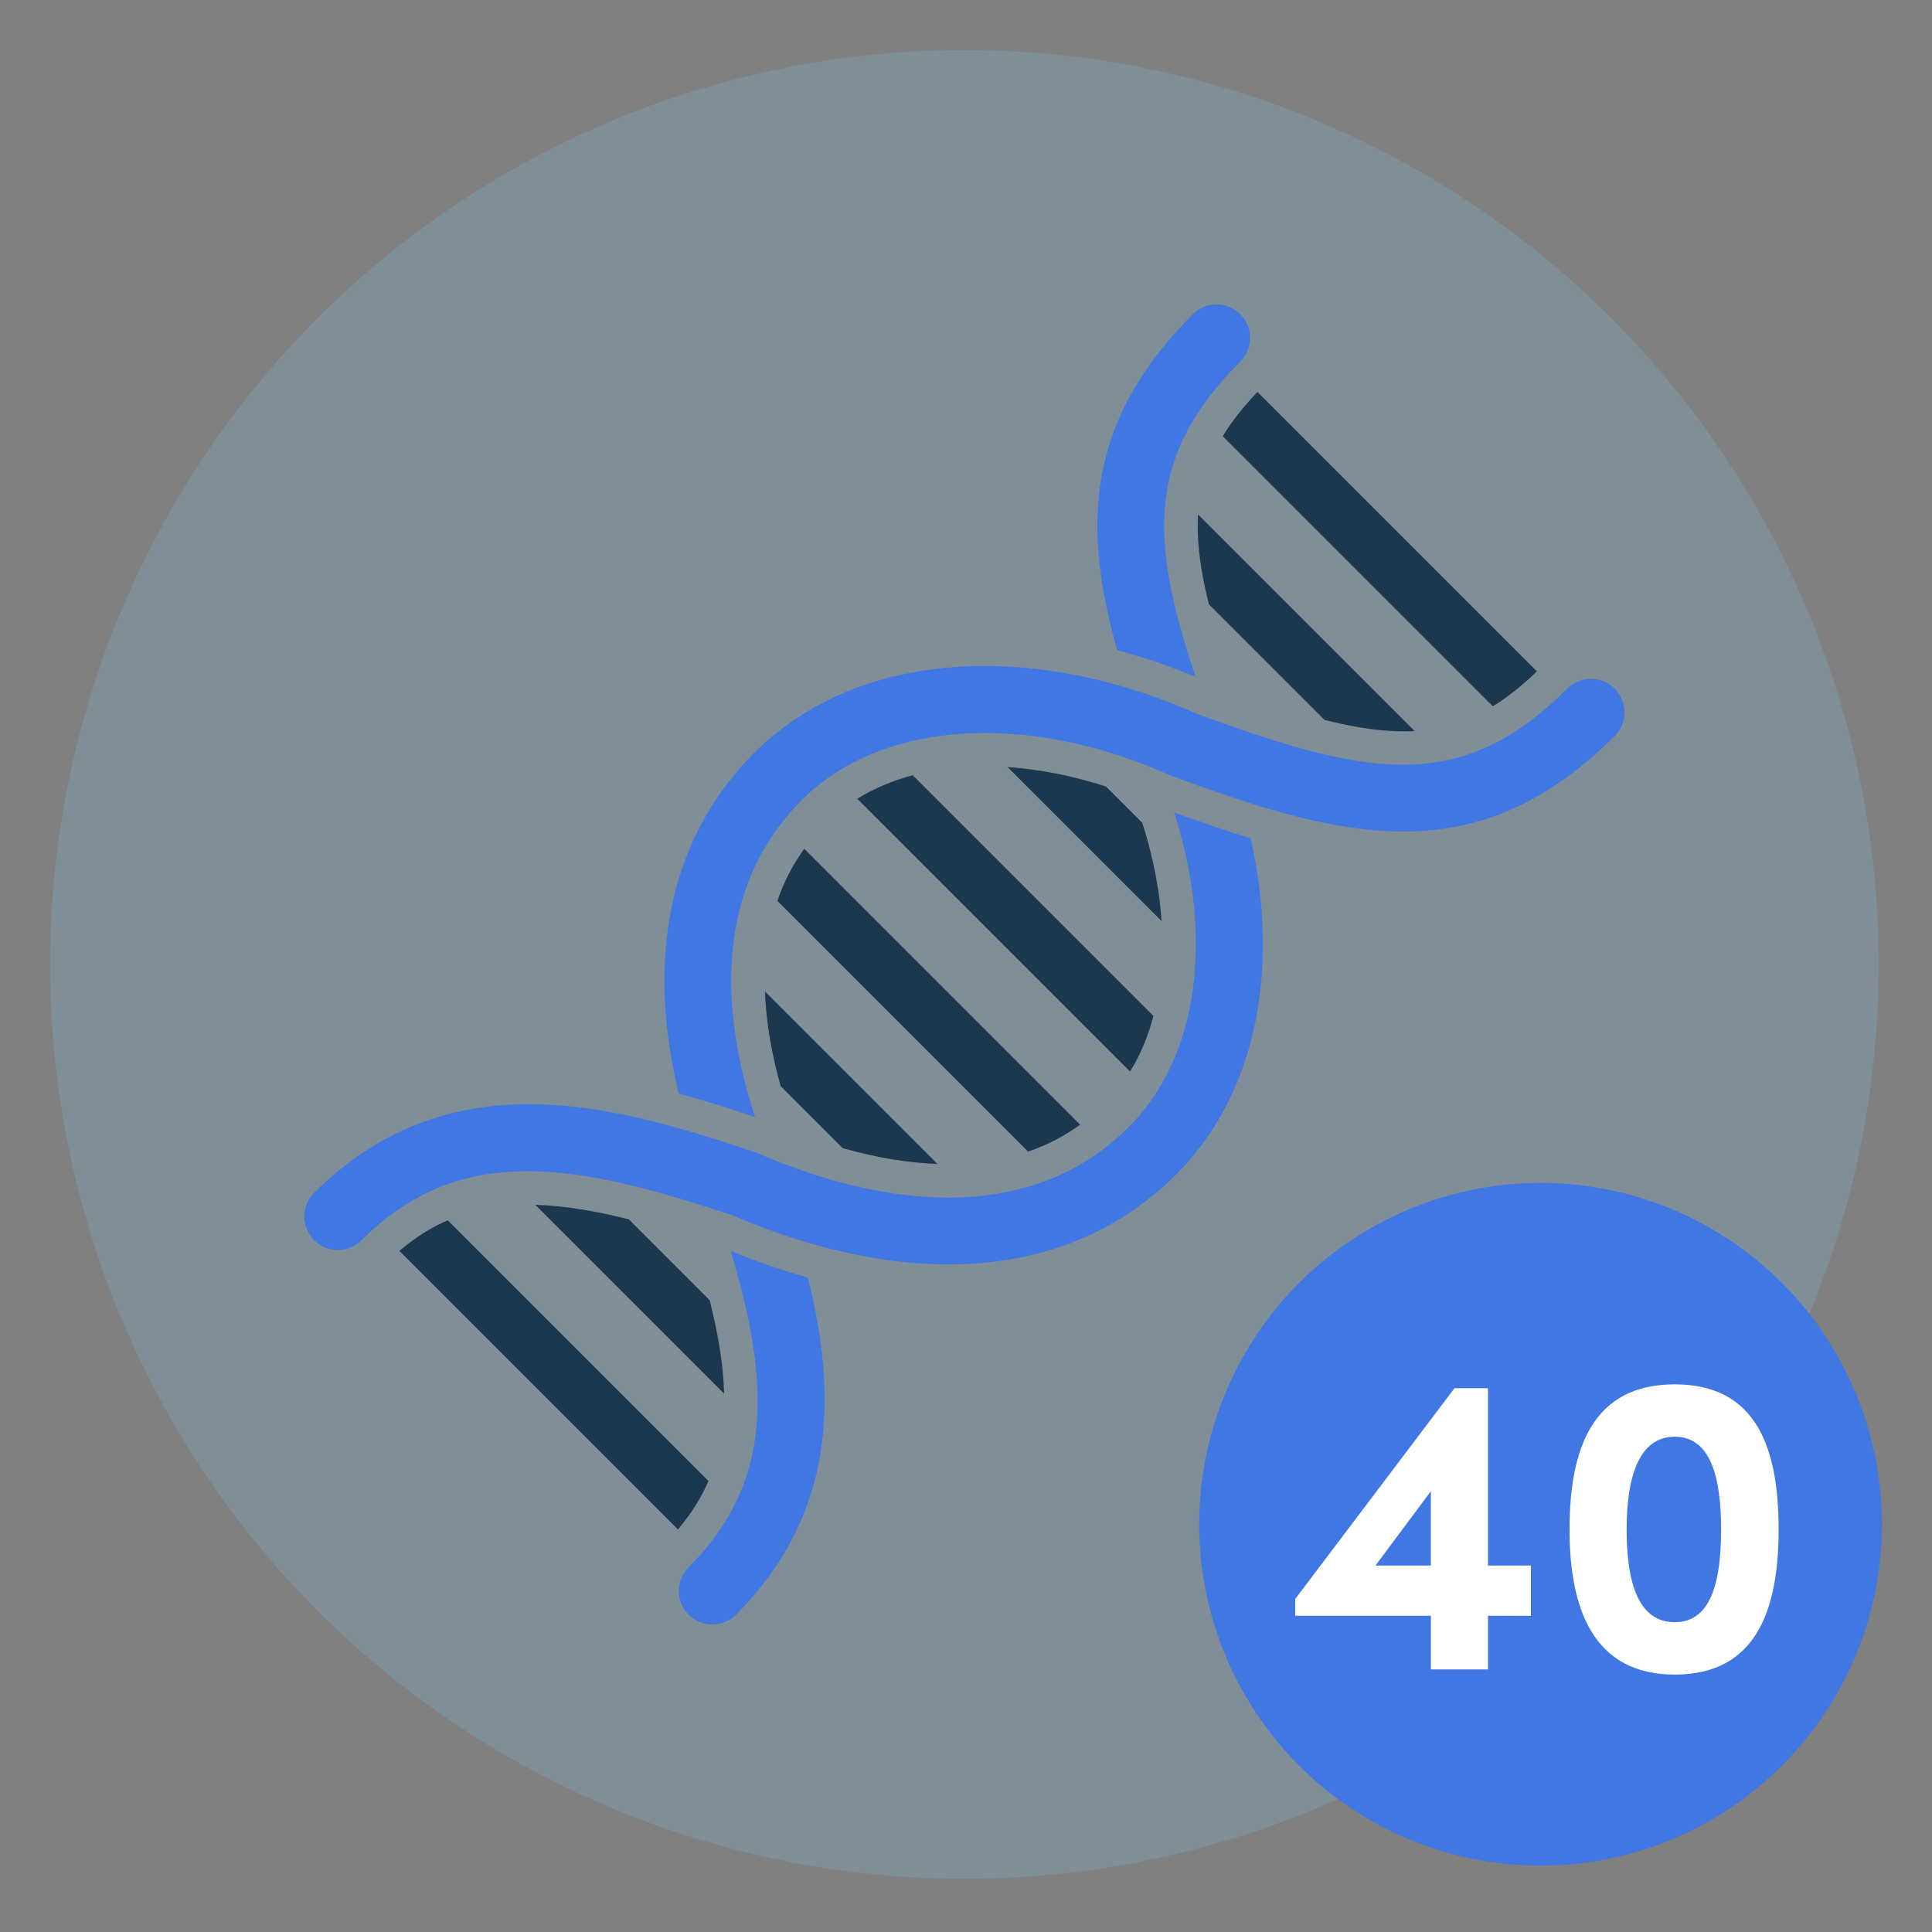
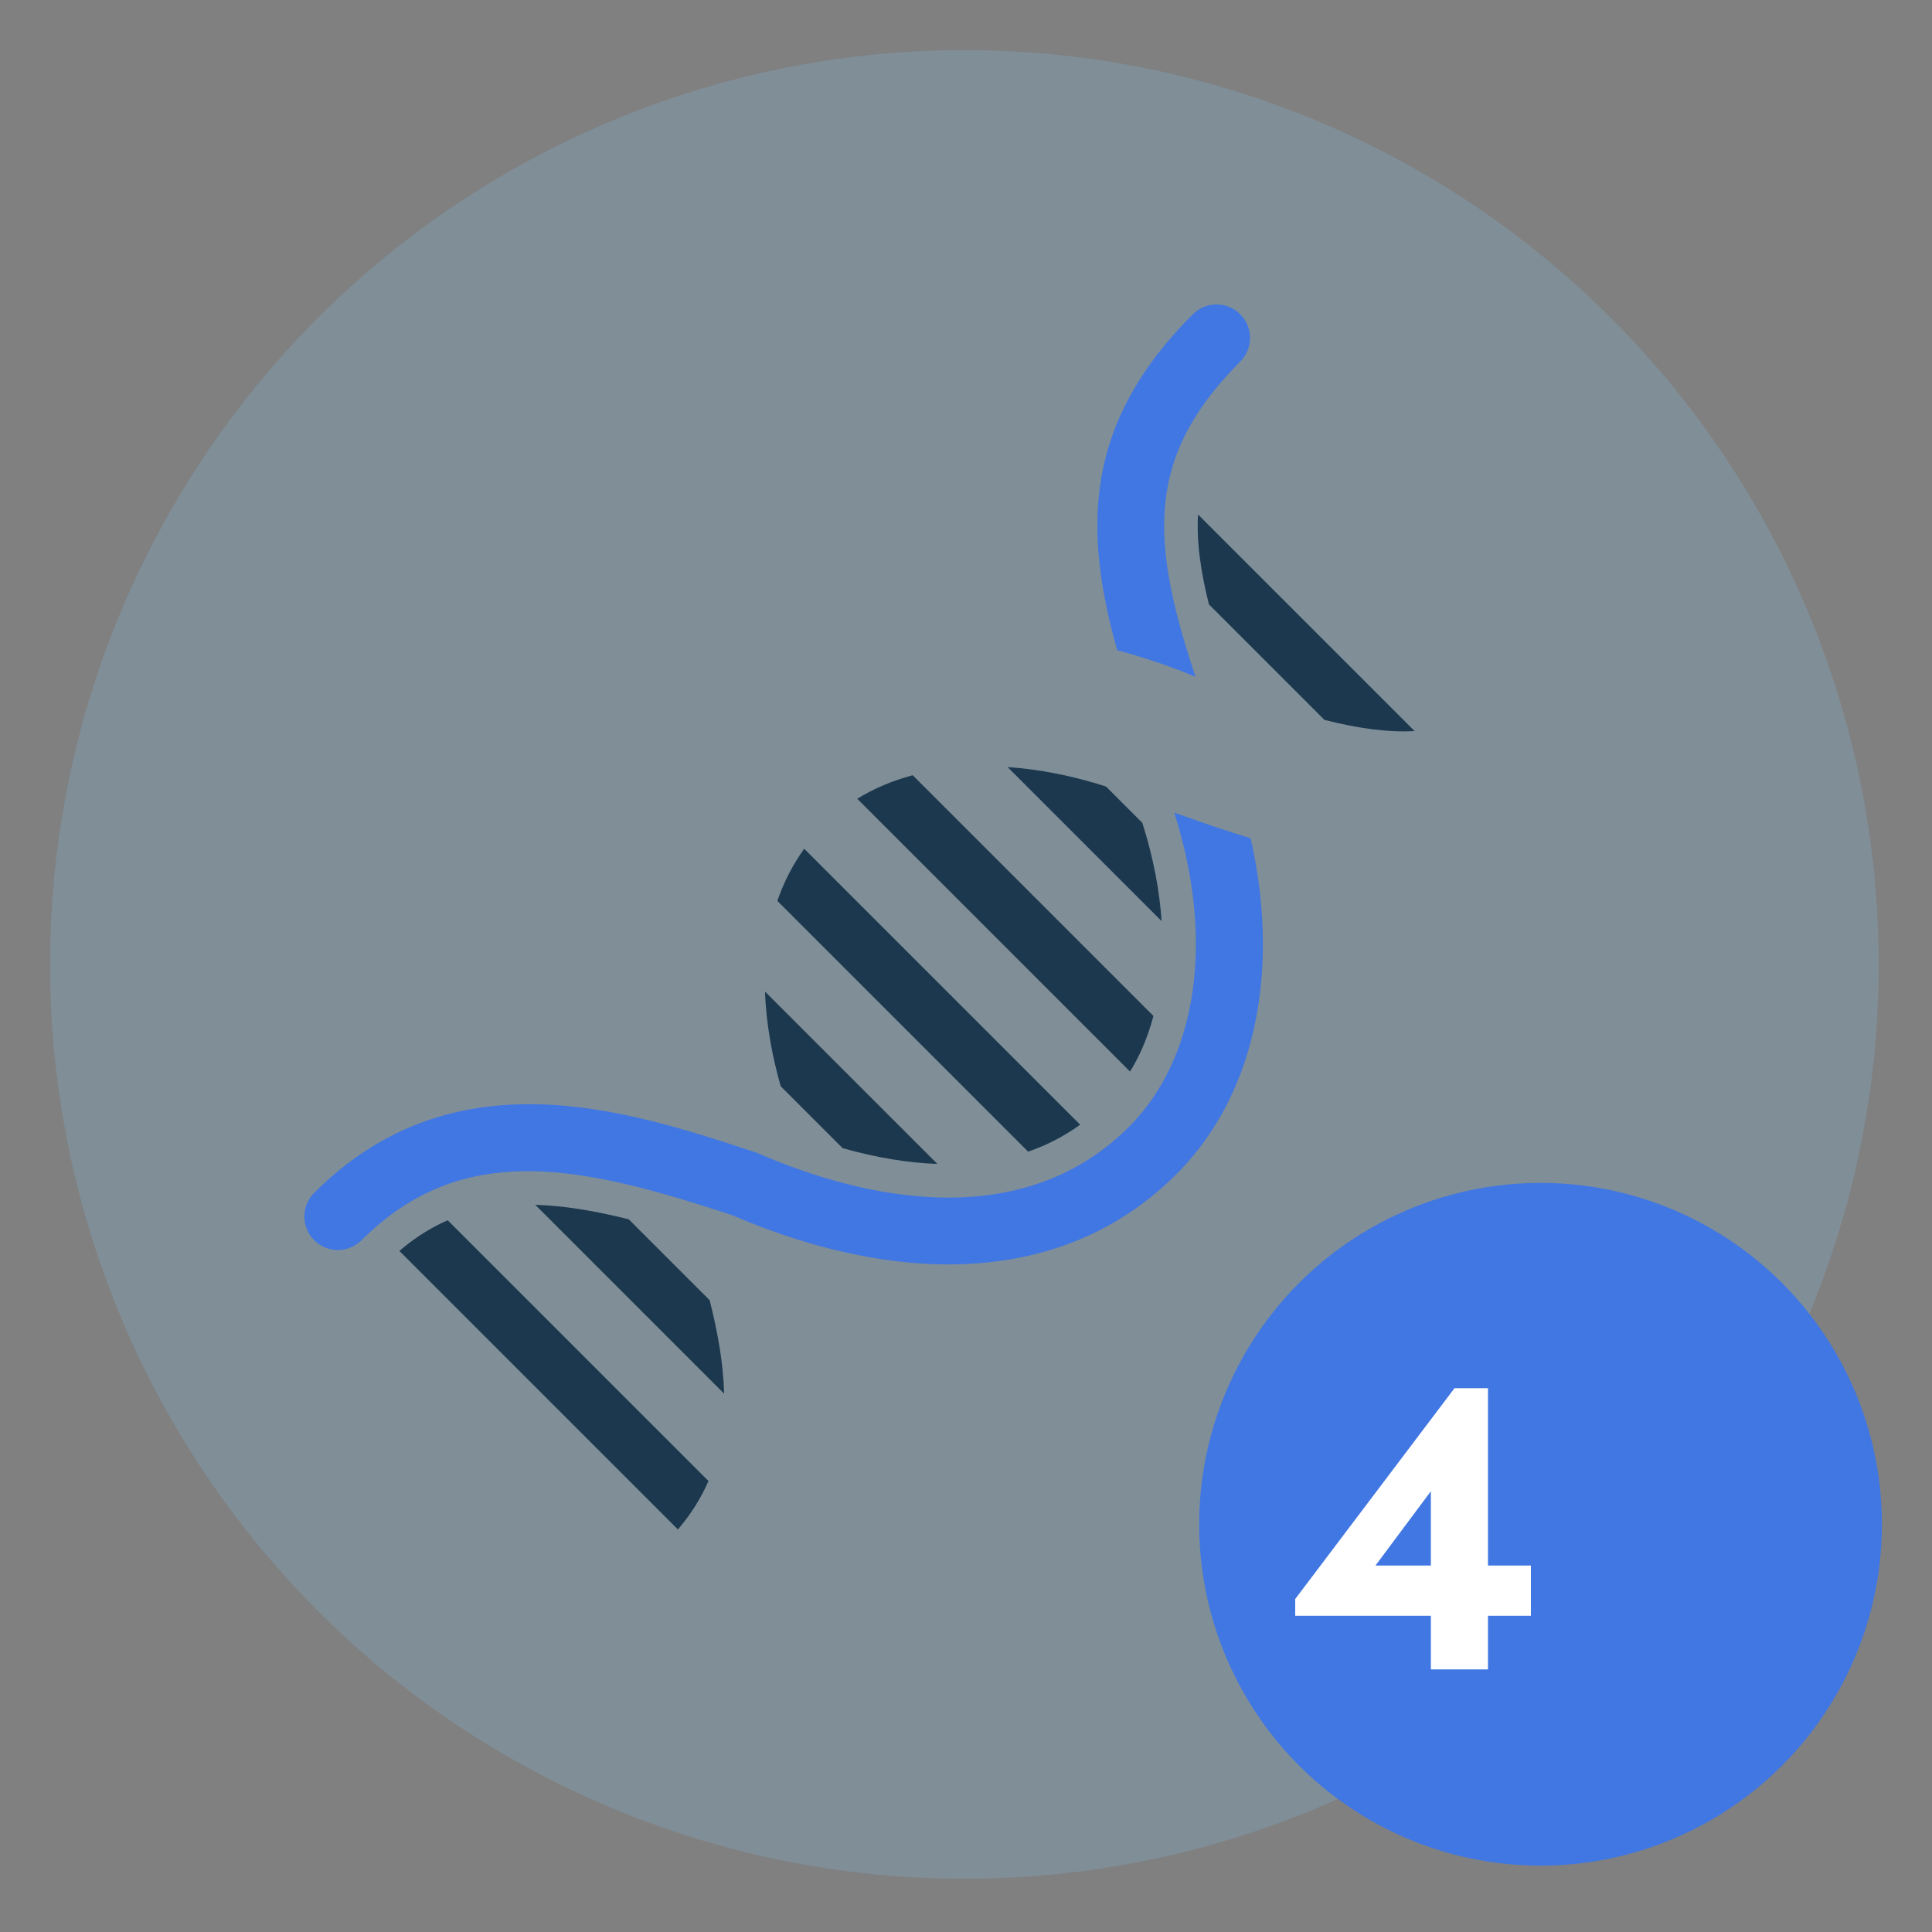
<svg xmlns="http://www.w3.org/2000/svg" id="Layer_1" data-name="Layer 1" viewBox="0 0 1080 1080">
  <rect x="0" y="0" width="1080" height="1080" fill="#808080" stroke="none" />
  <defs>
    <style>
      .cls-1 {
        fill: #83badd;
        isolation: isolate;
        opacity: .25;
      }

      .cls-2 {
        fill: #fff;
      }

      .cls-3 {
        fill: #1b384f;
      }

      .cls-4 {
        fill: #4177e2;
      }

      .cls-5 {
        fill: #4177e2;
      }
    </style>
  </defs>
  <circle class="cls-1" cx="539.11" cy="539.13" r="511.13" />
  <g>
-     <path class="cls-5" d="M371.51,541.2c0,.36-.03.71-.03,1.07-.58,21.78,2.13,45.04,7.95,69.02,3.7,1,7.45,2.07,11.22,3.19,10.93,3.2,21.33,6.59,31.42,9.91-4.22-12.89-7.96-27.08-10.38-41.91-2.49-15.1-3.61-30.88-2.52-46.67,1.09-15.81,4.41-31.62,10.8-46.79,4.06-9.64,9.39-19.03,16.19-27.96,3.48-4.59,7.35-9.06,11.63-13.4,5.43-5.48,11.41-10.38,17.88-14.68,8.99-6,18.92-10.85,29.63-14.53,15.01-5.17,31.49-8.05,48.97-8.62,15.39-.49,31.54.83,48.12,3.97,10.41,1.97,20.99,4.65,31.66,8.08,7.84,2.51,15.71,5.41,23.6,8.72,2.22.91,4.42,1.86,6.63,2.85l1.16.47c2.46.91,4.91,1.8,7.34,2.69,2.46.89,4.86,1.75,7.19,2.58,1.5.55,2.99,1.07,4.46,1.58,4.66,1.64,9.09,3.15,13.31,4.57,1.91.65,3.81,1.27,5.7,1.89h0c5.27,1.73,10.48,3.35,15.64,4.87,2,.58,3.97,1.15,5.94,1.7,30.61,8.59,59.21,13.09,86.82,10.1,11.82-1.26,23.47-3.92,35.02-8.19,22.06-8.18,43.77-22.31,65.73-44.27,7.32-7.32,7.32-19.17,0-26.49-7.32-7.32-19.17-7.32-26.49,0-1.24,1.24-2.48,2.45-3.71,3.62-8.22,7.87-16.31,14.4-24.42,19.73-13.29,8.73-26.61,14.23-40.59,17-13.63,2.7-27.89,2.81-43.33.82-19.19-2.46-40.21-8.18-64.15-16.2-.47-.15-.94-.31-1.41-.48h0c-7.06-2.38-14.38-4.95-21.96-7.7-1.77-.64-3.58-1.3-5.4-1.96,0,0-.02-.02-.04-.02-.7-.26-1.41-.51-2.12-.78-1.58-.7-3.15-1.39-4.72-2.06-1.02-.44-2.06-.87-3.09-1.29-.86-.34-1.71-.71-2.57-1.05-.85-.35-1.7-.7-2.57-1.03-1.43-.57-2.87-1.12-4.31-1.66-.86-.34-1.73-.67-2.61-.99-1.13-.42-2.27-.84-3.41-1.24-.58-.21-1.17-.42-1.75-.62-1.79-.64-3.59-1.24-5.4-1.85-1.08-.35-2.15-.71-3.22-1.05-1.43-.46-2.86-.9-4.29-1.34-.3-.09-.59-.19-.89-.26-.87-.26-1.72-.52-2.59-.77-.87-.26-1.73-.49-2.6-.74-2.77-.79-5.55-1.54-8.33-2.23l-.83-.21c-2.11-.52-4.22-1.02-6.32-1.5-19.83-4.49-39.51-6.78-58.6-6.82-5.61,0-11.15.19-16.64.57-8.2.57-16.18,1.58-23.94,3.01-17.69,3.28-34.14,8.76-49.05,16.34h0c-3.87,1.97-7.64,4.08-11.29,6.32l-.02.02c-10.53,6.46-20.15,14.08-28.76,22.77-22.66,22.91-37.65,50.26-44.83,81.65-2.78,12.14-4.39,24.91-4.81,38.24h-.02Z" />
-     <path class="cls-5" d="M460.8,790.93c1.1-26.11-3.05-52.12-9.18-76.77h0c-3.79-1.06-7.59-2.17-11.4-3.37-10.59-3.33-21.24-7.18-31.74-11.51,5.32,17.93,9.67,35.12,12.29,51.62,2.55,16.06,3.49,31.48,2.14,46.29-1.43,15.61-5.41,30.54-12.73,44.86-4.58,8.98-10.5,17.72-17.92,26.23-2.3,2.63-4.73,5.24-7.32,7.83-7.32,7.32-7.31,19.18,0,26.49,7.31,7.31,19.17,7.32,26.49,0,23.16-23.16,36.65-47.99,43.57-73.32,3.46-12.7,5.27-25.53,5.81-38.34h-.01Z" />
    <path class="cls-5" d="M614.34,276.4c-2.98,27.6,1.52,56.19,10.09,86.81.03.1.06.2.09.3,4.12,1.08,8.23,2.24,12.34,3.5,1.38.41,2.75.84,4.11,1.28.77.24,1.54.49,2.29.75,2.43.79,4.86,1.61,7.27,2.46.87.31,1.75.62,2.61.94,1.33.49,2.67.97,3.99,1.47,1.12.42,2.23.84,3.35,1.28.79.3,1.59.62,2.38.94.92.35,1.83.71,2.73,1.09.91.36,1.83.73,2.73,1.12-8.01-23.94-13.72-44.94-16.18-64.12-1.99-15.44-1.88-29.7.82-43.33,2.76-13.98,8.26-27.31,16.99-40.6,5.33-8.11,11.86-16.2,19.73-24.42,1.17-1.23,2.38-2.47,3.62-3.71,7.32-7.32,7.31-19.18,0-26.49-7.32-7.32-19.17-7.32-26.49,0-21.96,21.96-36.1,43.67-44.27,65.73-4.27,11.55-6.93,23.2-8.19,35.02v-.02Z" />
-     <path class="cls-3" d="M683.53,243.86l150.97,150.97c8.19-5.03,16.29-11.51,24.64-19.51l-156.21-156.21c-7,7.34-12.65,14.35-17.32,21.45-.72,1.1-1.42,2.2-2.08,3.3h0Z" />
    <path class="cls-3" d="M670.72,311.82c1.02,7.85,2.67,16.42,5.08,26.04l64.57,64.57c19.31,4.86,35.66,7.07,50.39,6.24l-121.05-121.05c-.44,7.51-.1,15.51,1.02,24.2h-.01Z" />
    <path class="cls-3" d="M638.56,459.97l-20.31-20.31c-18.89-6.07-37.41-9.67-55.01-10.86l86.1,86.1c-.56-8.36-1.67-16.91-3.31-25.56-1.83-9.7-4.34-19.57-7.47-29.37h0Z" />
    <path class="cls-3" d="M644.78,567.94l-134.58-134.58c-11.3,3.02-21.71,7.41-31,13.15l152.5,152.5c4.16-6.75,7.65-14.18,10.37-22.15,1.01-2.91,1.91-5.88,2.71-8.93h0Z" />
    <path class="cls-3" d="M581.94,641.01c7.72-3.25,15.06-7.38,21.87-12.3l-154.25-154.25c-6.64,9.24-11.54,19.03-15.01,29.14l140.17,140.17c2.45-.85,4.86-1.76,7.22-2.76h0Z" />
    <path class="cls-3" d="M471.04,641.83c9.47,2.68,18.76,4.77,27.75,6.24,8.64,1.42,17.07,2.29,25.21,2.57l-96.36-96.36c.64,18.38,4.12,36.48,8.77,52.92l34.63,34.63Z" />
    <path class="cls-3" d="M351.48,681.61c-9.85-2.46-18.71-4.32-27.08-5.64-8.99-1.43-17.33-2.25-25.17-2.46l105.55,105.55c-.39-16.34-3.4-33.69-8.07-52.22l-45.23-45.23h0Z" />
    <path class="cls-3" d="M250.27,682.14c-1.86.8-3.71,1.68-5.54,2.6-7.38,3.78-14.61,8.65-21.47,14.53l155.71,155.71c7.41-8.72,13.01-17.72,17.06-27.09l-145.76-145.76h0Z" />
    <path class="cls-5" d="M679.69,628.34c2.27-3.66,4.39-7.46,6.36-11.35,0,0,.02-.02,0-.03,7.59-14.9,13.07-31.33,16.34-49.01,1.43-7.75,2.44-15.73,3.01-23.94.38-5.48.57-11.03.57-16.64-.04-19.09-2.33-38.75-6.82-58.6-.02-.05-.02-.11-.04-.16h0c-6.97-2.12-14-4.4-21.12-6.81-.4-.13-.79-.27-1.2-.41-1.38-.48-2.76-.94-4.15-1.43-3.39-1.17-6.8-2.37-10.22-3.59-.85-.3-1.7-.61-2.56-.92-1.16-.42-2.31-.83-3.48-1.25,3.41,10.65,6.09,21.23,8.06,31.64,3.14,16.58,4.46,32.73,3.97,48.12-.57,17.48-3.44,33.96-8.62,48.97-3.67,10.7-8.52,20.64-14.53,29.62-4.3,6.47-9.2,12.45-14.68,17.88-4.34,4.28-8.8,8.15-13.39,11.64-8.94,6.79-18.33,12.11-27.97,16.18-15.16,6.4-30.98,9.71-46.78,10.81-15.8,1.09-31.58-.04-46.68-2.52-14.83-2.43-28.99-6.15-41.89-10.37-8.34-2.73-16.15-5.66-23.26-8.57-2.37-.97-4.64-1.92-6.84-2.89l-.78-.34-.81-.26c-11.65-3.84-24-7.93-36.87-11.7-6.93-2.06-14.02-4.01-21.23-5.79-24.64-6.14-50.66-10.3-76.79-9.2-12.8.55-25.63,2.36-38.33,5.82-25.34,6.9-50.17,20.4-73.33,43.56-7.32,7.32-7.32,19.17,0,26.49,7.31,7.31,19.17,7.32,26.49,0,2.59-2.59,5.2-5.02,7.83-7.32,8.51-7.42,17.25-13.33,26.23-17.92,14.31-7.32,29.25-11.3,44.86-12.73,14.81-1.35,30.23-.41,46.29,2.14,16.5,2.62,33.7,6.97,51.63,12.28,7.38,2.19,14.88,4.55,22.5,7.01,2.71.87,5.44,1.77,8.19,2.68,12.1,5.23,24.18,9.71,36.15,13.47,7.1,2.22,14.15,4.19,21.15,5.89,23.98,5.83,47.26,8.53,69.01,7.95.35,0,.71-.02,1.07-.03,13.33-.42,26.1-2.03,38.24-4.81,31.39-7.18,58.75-22.17,81.65-44.83,8.7-8.61,16.3-18.21,22.75-28.73h.02Z" />
  </g>
  <g>
    <circle class="cls-4" cx="861.18" cy="852.08" r="190.84" />
    <g>
      <path class="cls-2" d="M855.79,875.14v28.08h-24v30h-31.92v-30h-75.84v-9.36l89.04-117.84h18.72v99.12h24ZM768.9,875.14h30.96v-41.52l-30.96,41.52Z" />
-       <path class="cls-2" d="M877.38,854.98c0-45.36,12.96-81.12,58.8-81.12s58.08,35.76,58.08,81.12-12.72,81.12-58.08,81.12-58.8-36.48-58.8-81.12ZM962.1,854.98c0-29.04-5.76-51.84-25.92-51.84s-26.88,22.8-26.88,51.84,6.24,51.84,26.88,51.84,25.92-23.28,25.92-51.84Z" />
    </g>
  </g>
</svg>